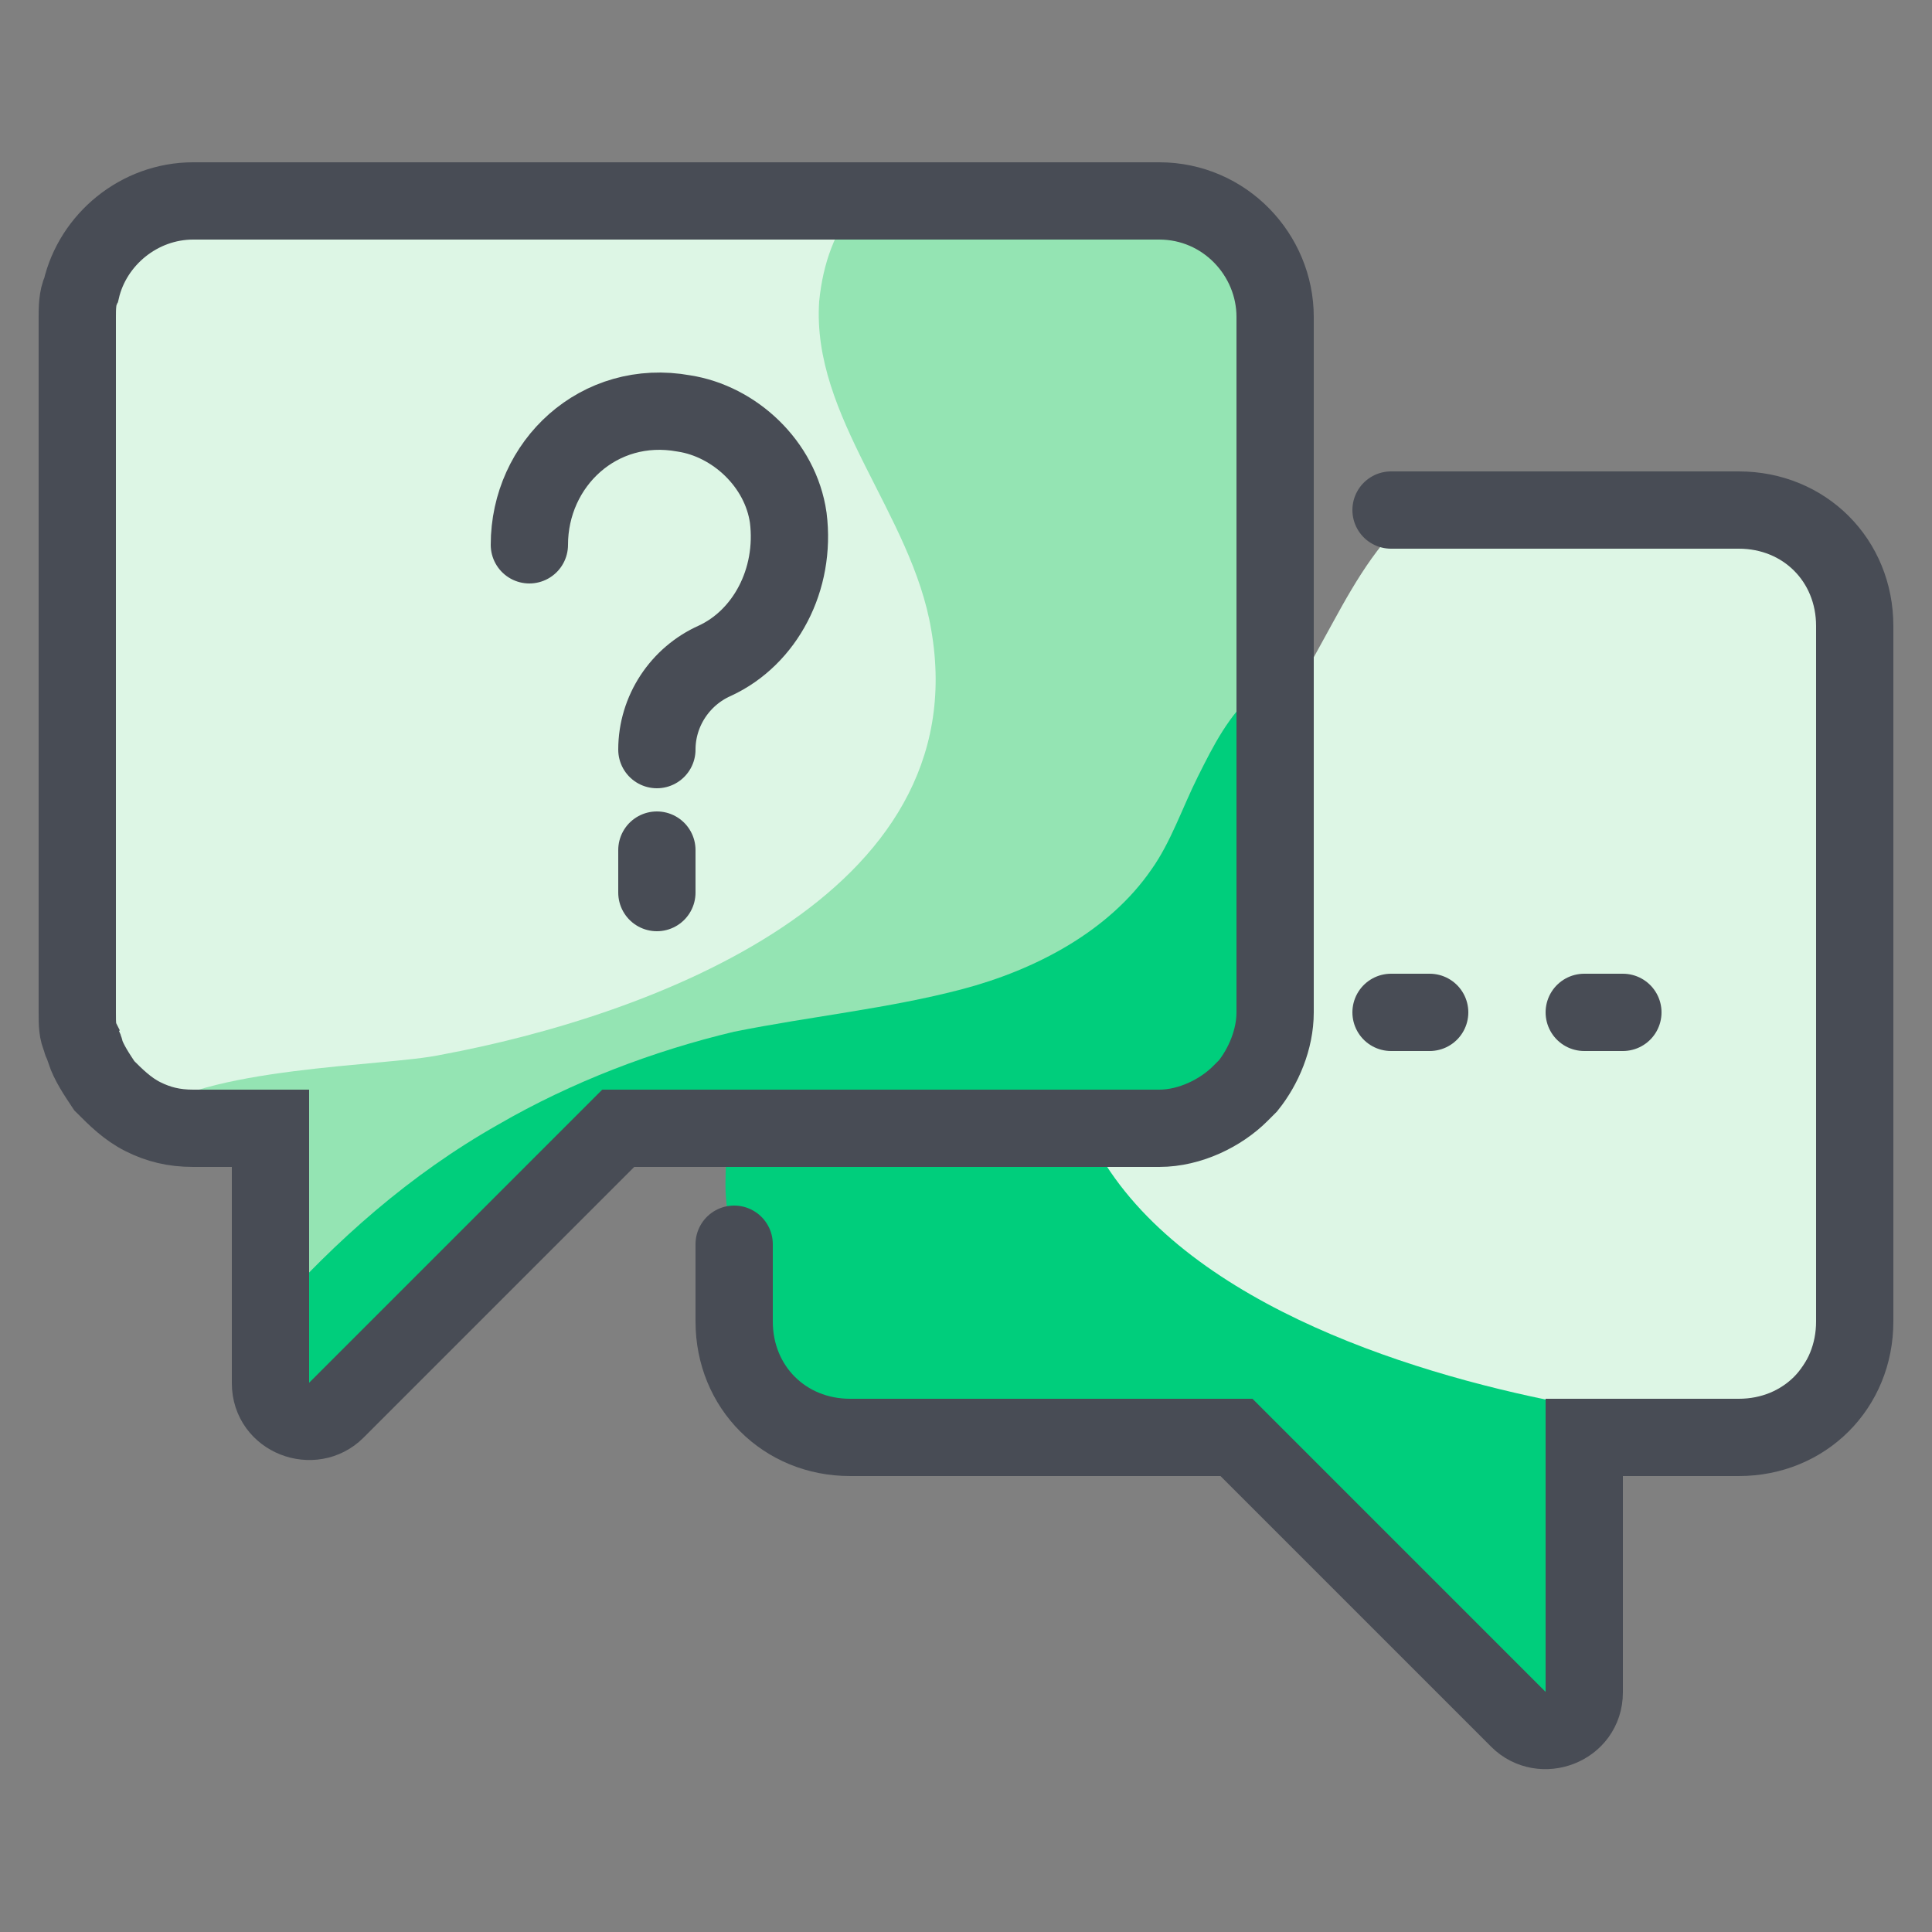
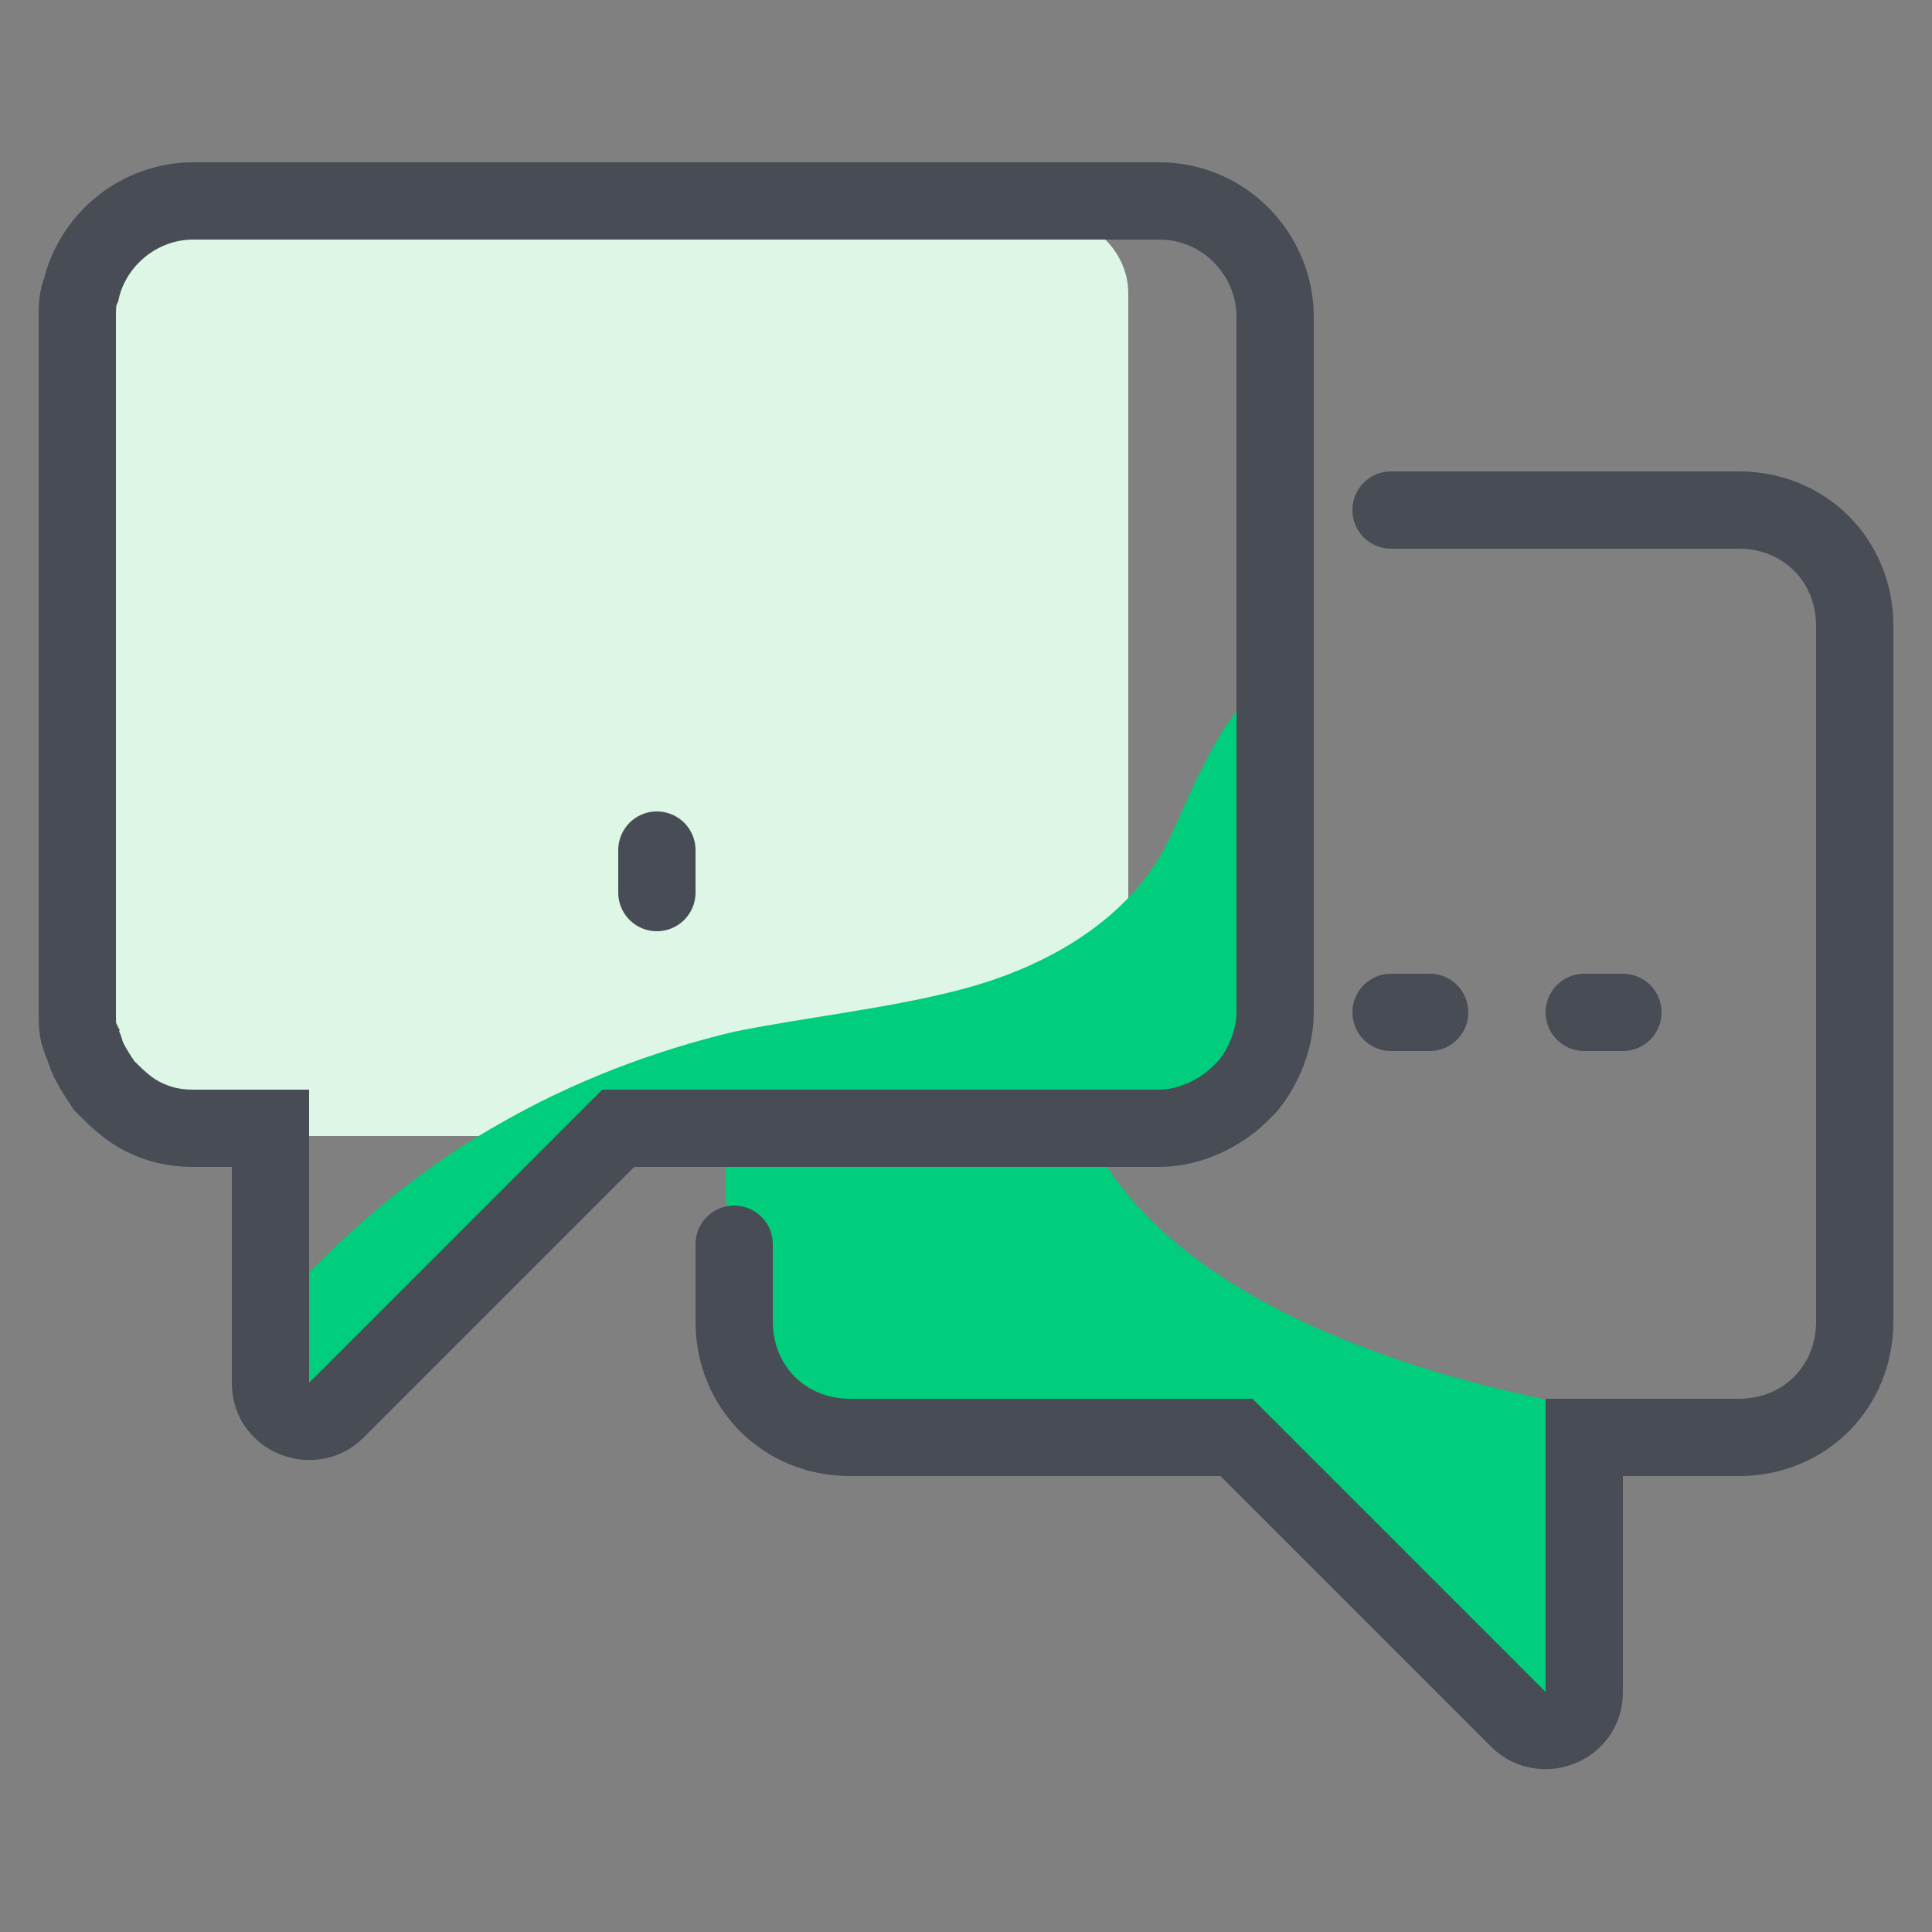
<svg xmlns="http://www.w3.org/2000/svg" version="1.1" id="icons" x="0px" y="0px" viewBox="0 0 50 50" style="enable-background:new 0 0 50 50;" xml:space="preserve">
  <rect x="0" y="0" width="50" height="50" fill="#808080" stroke="none" />
  <style type="text/css">
	.st0{fill:#DDF6E5;}
	.st1{fill:#94E4B3;}
	.st2{fill:#00CE7C;}
	.st3{fill:none;stroke:#484C55;stroke-width:2;stroke-linecap:round;stroke-miterlimit:10;}
</style>
  <path class="st0" d="M26.8,29.4H4.4c-1.2,0-2.3-0.9-2.3-2.1V7.6c0-1.1,1-2.1,2.3-2.1h22.5c1.2,0,2.3,0.9,2.3,2.1v19.8  C29.1,28.5,28.1,29.4,26.8,29.4z" />
-   <path class="st0" d="M30.3,24.1c1.4-2.7,2.7-5.3,4.2-8c0.6-1.1,1.3-2.3,2.3-3c1.7-1.1,4-0.8,6.1-0.4c1.5,0.3,3.2,0.7,4,1.9  c0.6,0.9,0.7,2.1,0.7,3.2c0.1,4,0.2,7.9,0.2,11.9c0,1.4,0,2.8-0.4,4.1s-1.3,2.6-2.6,3.1c-1.3,0.5-2.6,0.4-3.9,0.1  c-2.4-0.4-4.9-1.1-7.3-1.9c-1.6-0.6-3.3-1.3-4.2-2.7c-1.1-1.4-1.1-3.2-1.2-5c0-0.9,0-1.8,0.4-2.5c0.4-0.8,1.5-1.3,2.3-0.8" />
  <g>
-     <path class="st1" d="M33,22.6c0,0.2-0.1,0.3-0.1,0.5H33v3.1c0,0.7-0.3,1.4-0.7,1.9c-0.1,0.1-0.1,0.1-0.2,0.2l0,0   c-0.5,0.5-1.3,0.9-2.1,0.9H16l-7.3,7.3C8.1,37.1,7,36.7,7,35.8v-6.6H5c-0.5,0-0.9-0.1-1.3-0.3c1.5-1.3,6.3-1.3,7.7-1.6   c5.4-1,13.9-4.1,12.7-11c-0.5-3-3.1-5.5-2.9-8.5c0.1-1,0.4-1.8,1-2.6H30c1.7,0,3,1.4,3,3v11C33,20.3,33.2,21.5,33,22.6z" />
    <path class="st2" d="M33,17.5v8.7c0,0.7-0.3,1.4-0.7,1.9c-0.1,0.1-0.1,0.1-0.2,0.2l0,0c-0.5,0.5-1.3,0.9-2.1,0.9H16l-7.3,7.3   C8.1,37.1,7,36.7,7,35.8V34c1.7-1.9,3.6-3.6,5.9-4.9c1.9-1.1,4-1.9,6.1-2.4c2-0.4,4-0.6,5.9-1.1s3.8-1.5,4.9-3.1   c0.5-0.7,0.8-1.6,1.2-2.4c0.4-0.8,0.8-1.6,1.5-2.2C32.7,17.7,32.8,17.6,33,17.5z" />
    <g>
      <path class="st2" d="M40.6,37.5c0-0.4,0.1-0.8,0.2-1.1c-0.1,0-0.3,0-0.4-0.1c-4.1-0.8-10-2.7-12.1-6.7h-9.5c0,0.7-0.1,1.4,0.1,2    c0,0.2,0.1,0.3,0.1,0.5h-0.1v3.1c0,0.2,0,0.3,0,0.5c0.3,0.2,0.7,0.4,0.9,0.7c2.6,1.1,6,0.4,8.7,0.7c3.4,0.4,5.3,2.2,7.9,4.1    c1.2,0.9,2.6,2.7,3.7,3.4c-0.1-0.5,0.9-3.5,1-4C41.1,39.3,40.5,38.9,40.6,37.5z" />
    </g>
    <g>
      <path class="st3" d="M33,8.2v18c0,0.7-0.3,1.4-0.7,1.9c-0.1,0.1-0.1,0.1-0.2,0.2l0,0c-0.5,0.5-1.3,0.9-2.1,0.9H16l-7.3,7.3    C8.1,37.1,7,36.7,7,35.8v-6.6H5c-0.5,0-0.9-0.1-1.3-0.3s-0.7-0.5-1-0.8c-0.2-0.3-0.4-0.6-0.5-0.9c0-0.1-0.1-0.2-0.1-0.3    C2,26.7,2,26.5,2,26.2v-18C2,8,2,7.7,2.1,7.5C2.4,6.2,3.6,5.2,5,5.2h25C31.7,5.2,33,6.6,33,8.2z" />
      <path class="st3" d="M36,13.2h9c1.7,0,3,1.3,3,3v18c0,1.7-1.3,3-3,3h-4v6.6c0,0.9-1.1,1.3-1.7,0.7L32,37.2H22c-1.7,0-3-1.3-3-3v-2    " />
      <line class="st3" x1="36" y1="26.2" x2="37" y2="26.2" />
      <line class="st3" x1="41" y1="26.2" x2="42" y2="26.2" />
    </g>
    <line class="st3" x1="17" y1="23.1" x2="17" y2="22" />
-     <path class="st3" d="M17,19.4c0-1,0.6-1.9,1.5-2.3c1.3-0.6,2.1-2.1,1.9-3.7c-0.2-1.4-1.4-2.5-2.7-2.7c-2.2-0.4-4,1.3-4,3.4" />
  </g>
</svg>